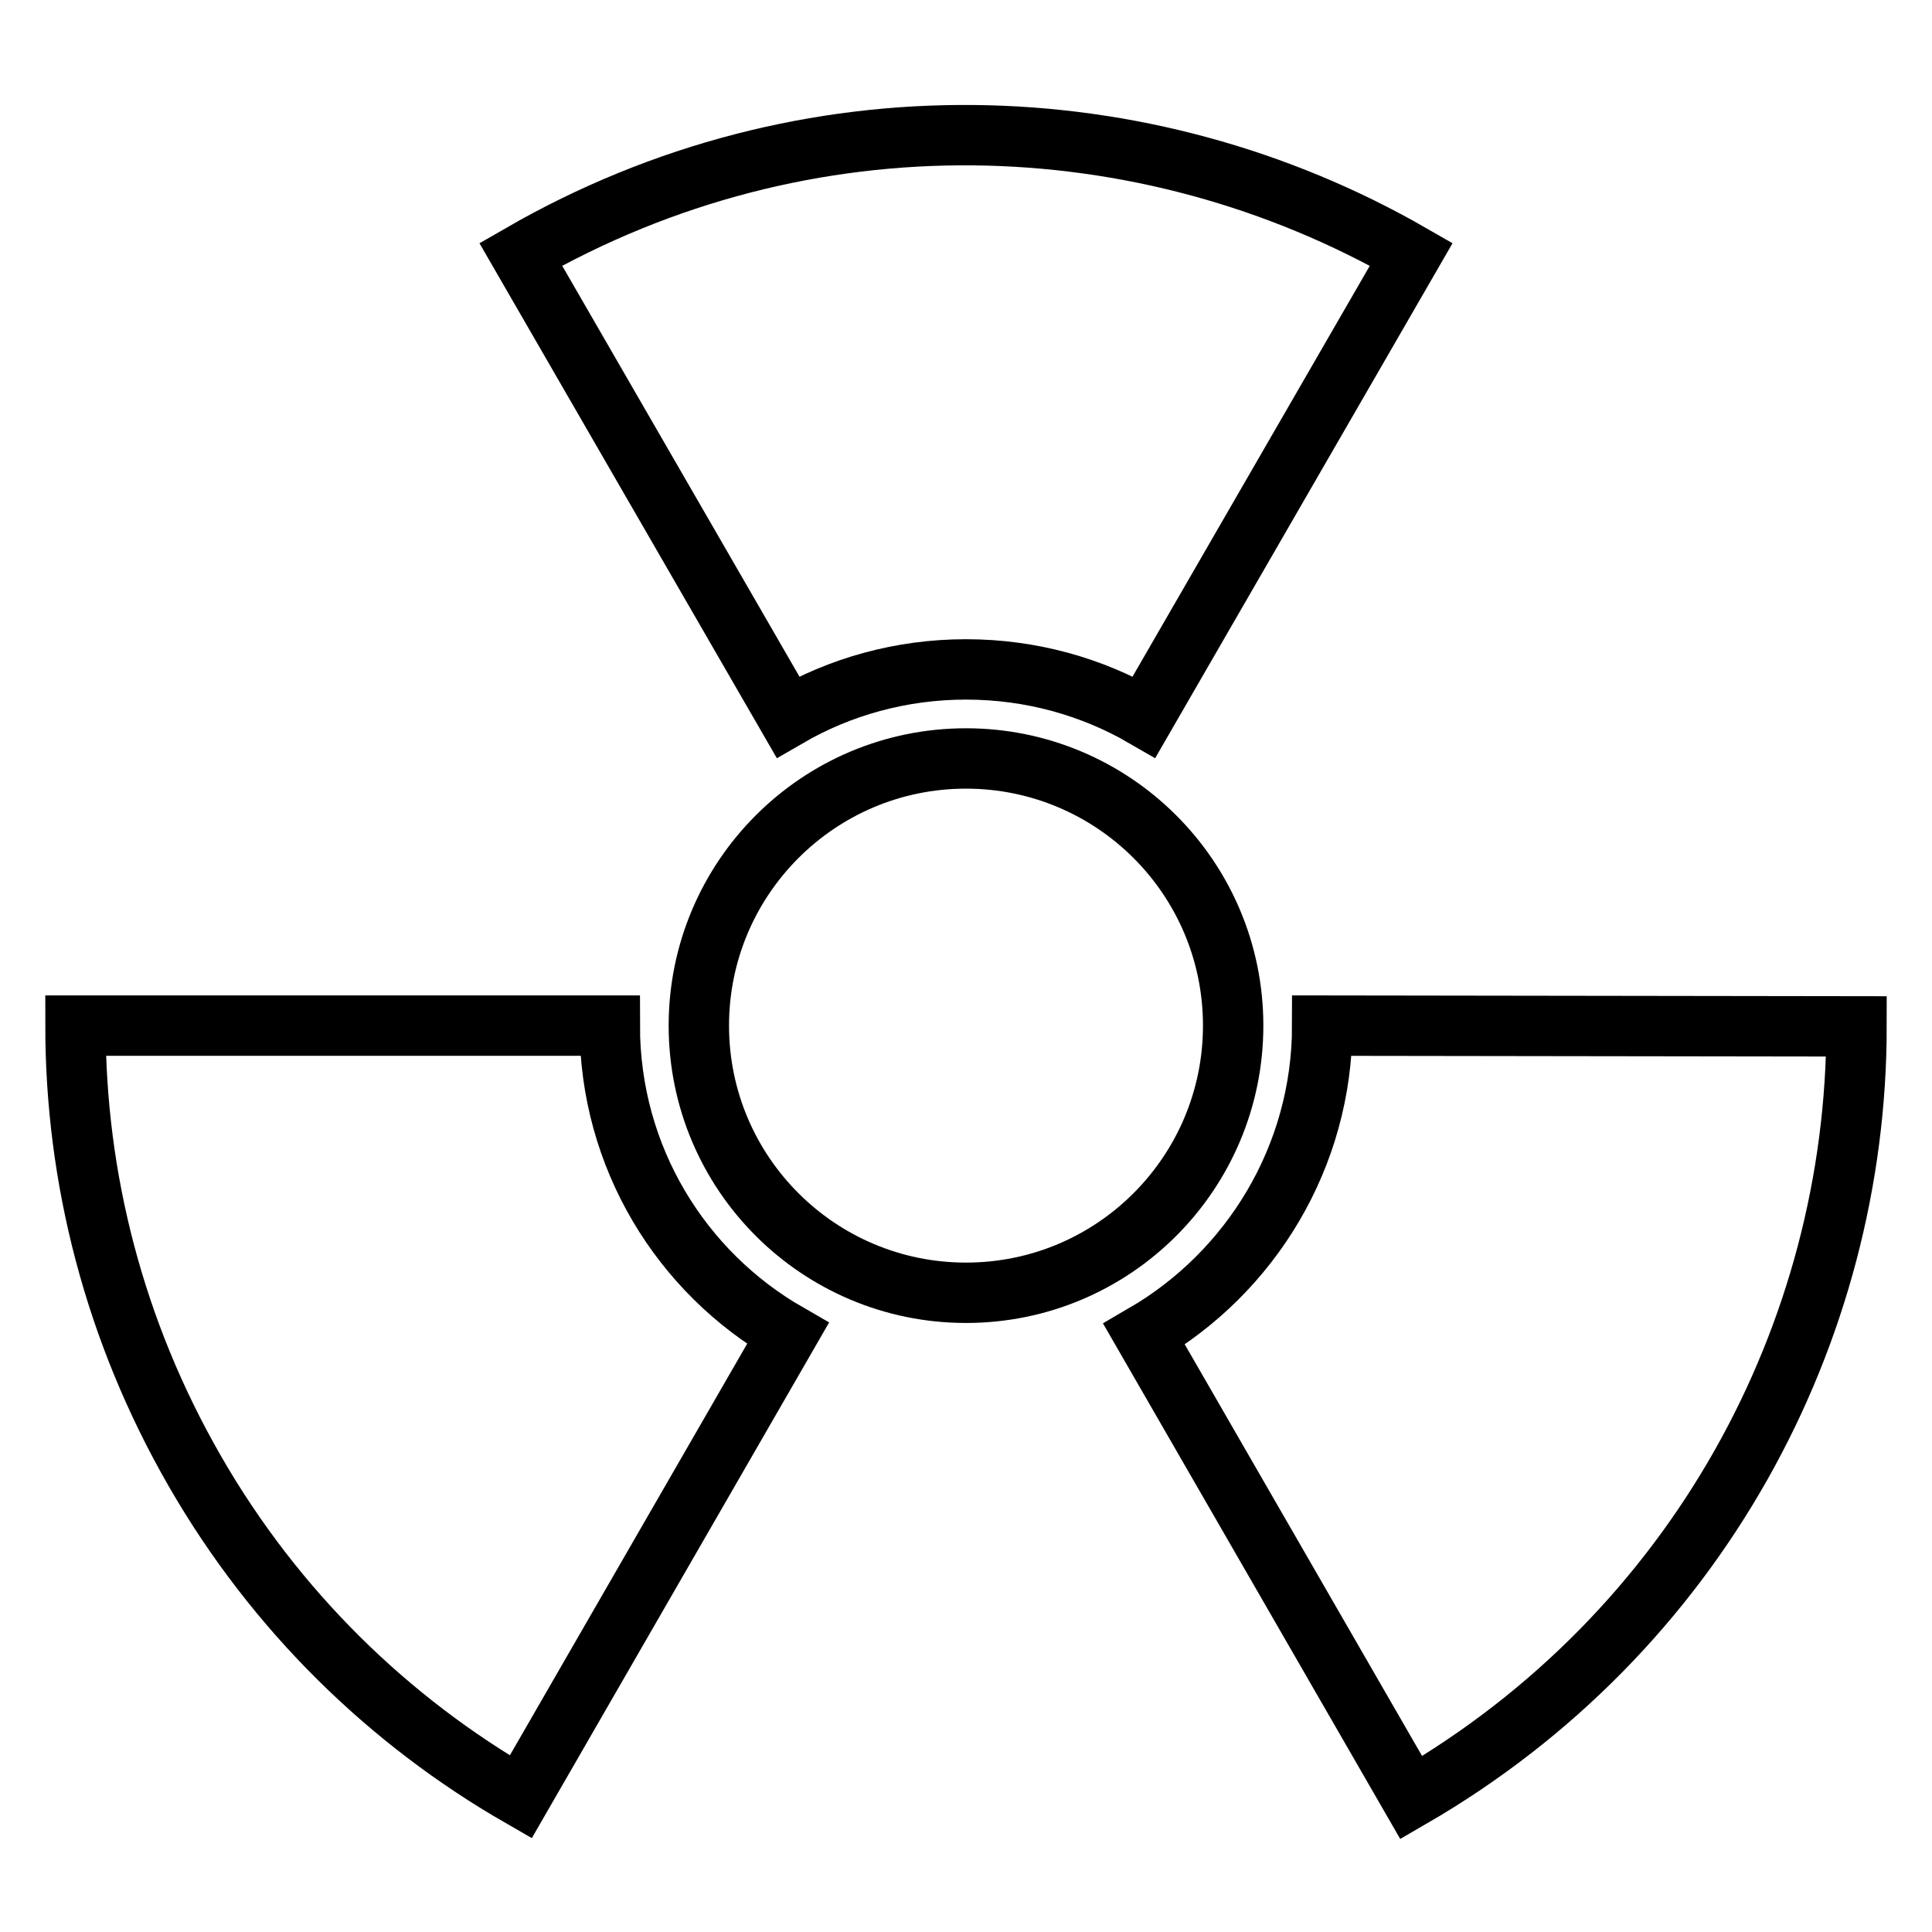
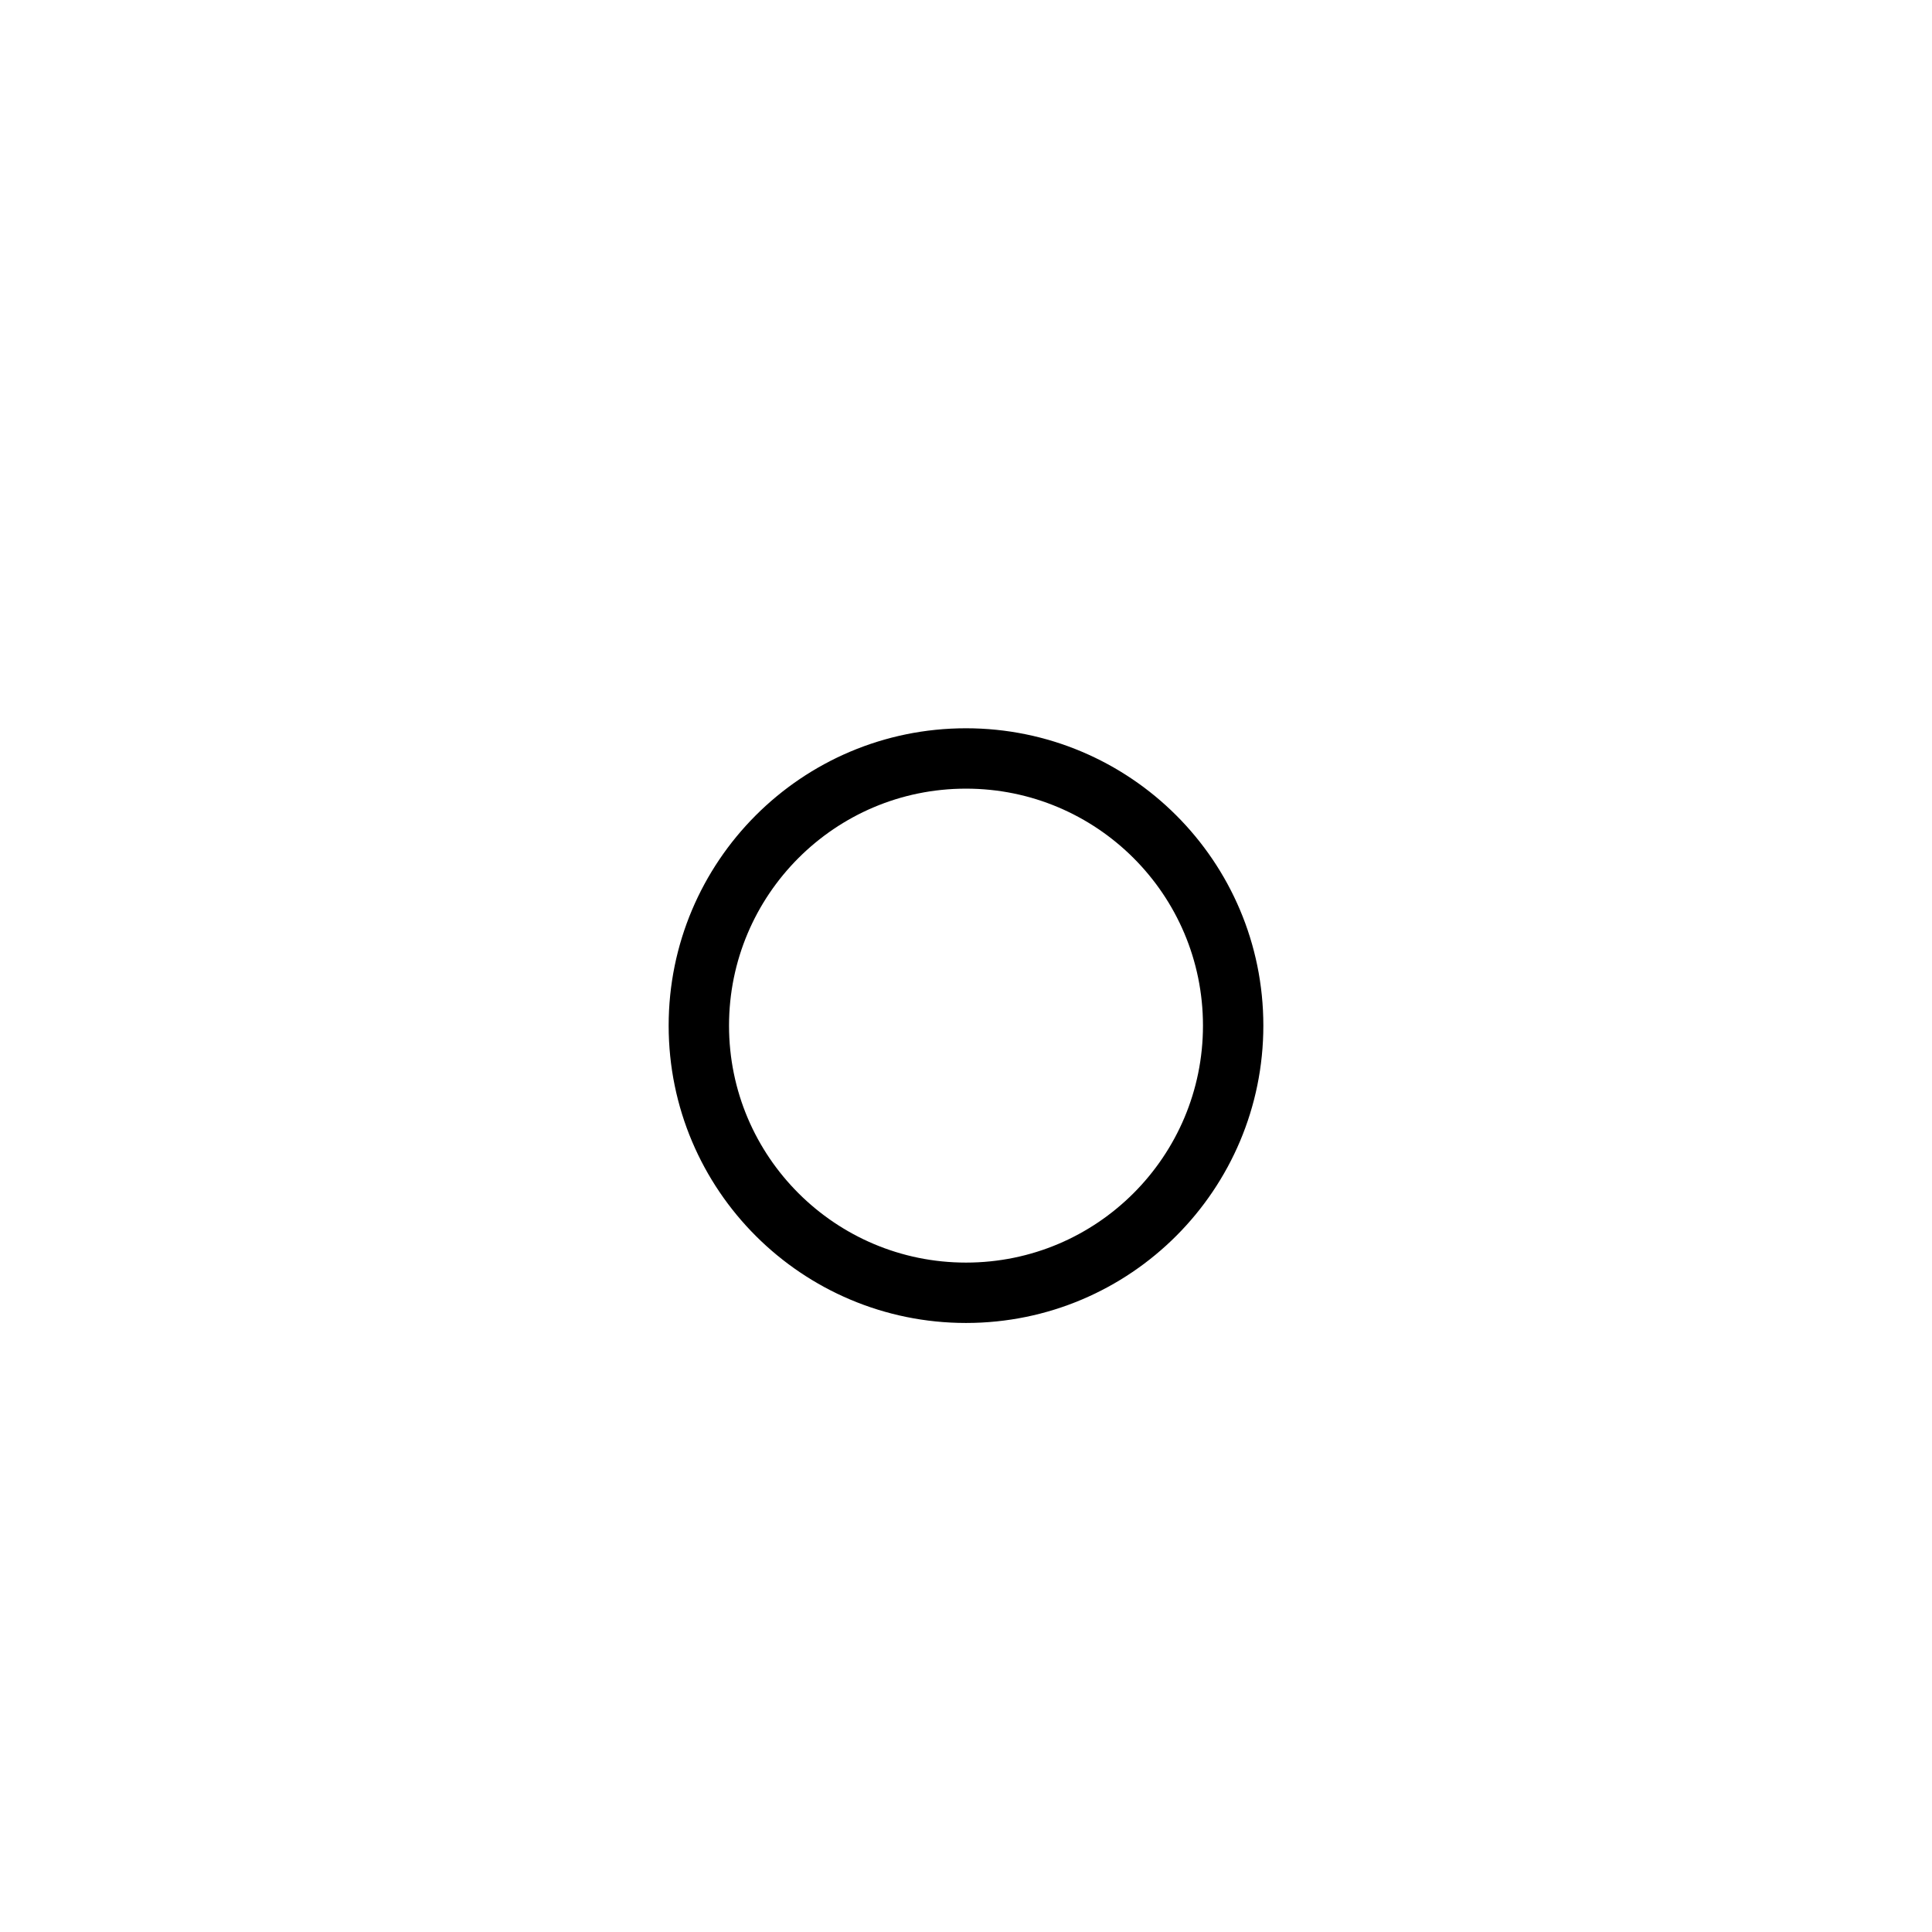
<svg xmlns="http://www.w3.org/2000/svg" version="1.1" x="0px" y="0px" viewBox="0 0 256 256" enable-background="new 0 0 256 256" xml:space="preserve">
  <g>
    <path stroke-width="8" fill-opacity="0" stroke="#000000" d="M92.6,135.9c0,19.6,15.9,35.4,35.4,35.4c19.6,0,35.4-15.9,35.4-35.4c0-19.6-15.9-35.4-35.4-35.4 C108.4,100.5,92.6,116.4,92.6,135.9z" />
-     <path stroke-width="8" fill-opacity="0" stroke="#000000" d="M128,88.7c8.6,0,16.7,2.3,23.6,6.3L187,33.7c-35.3-20.3-80.2-21.8-118,0L104.4,95 C111.3,91,119.4,88.7,128,88.7z M175.2,135.9c0,17.4-9.5,32.7-23.6,40.9l35.4,61.4c37.8-21.9,59-61.5,59-102.2L175.2,135.9 L175.2,135.9z M80.8,135.9H10c0,20.1,5.1,40.4,15.8,59c10.7,18.6,25.8,33.2,43.2,43.2l35.4-61.4C90.3,168.6,80.8,153.4,80.8,135.9z " />
  </g>
</svg>